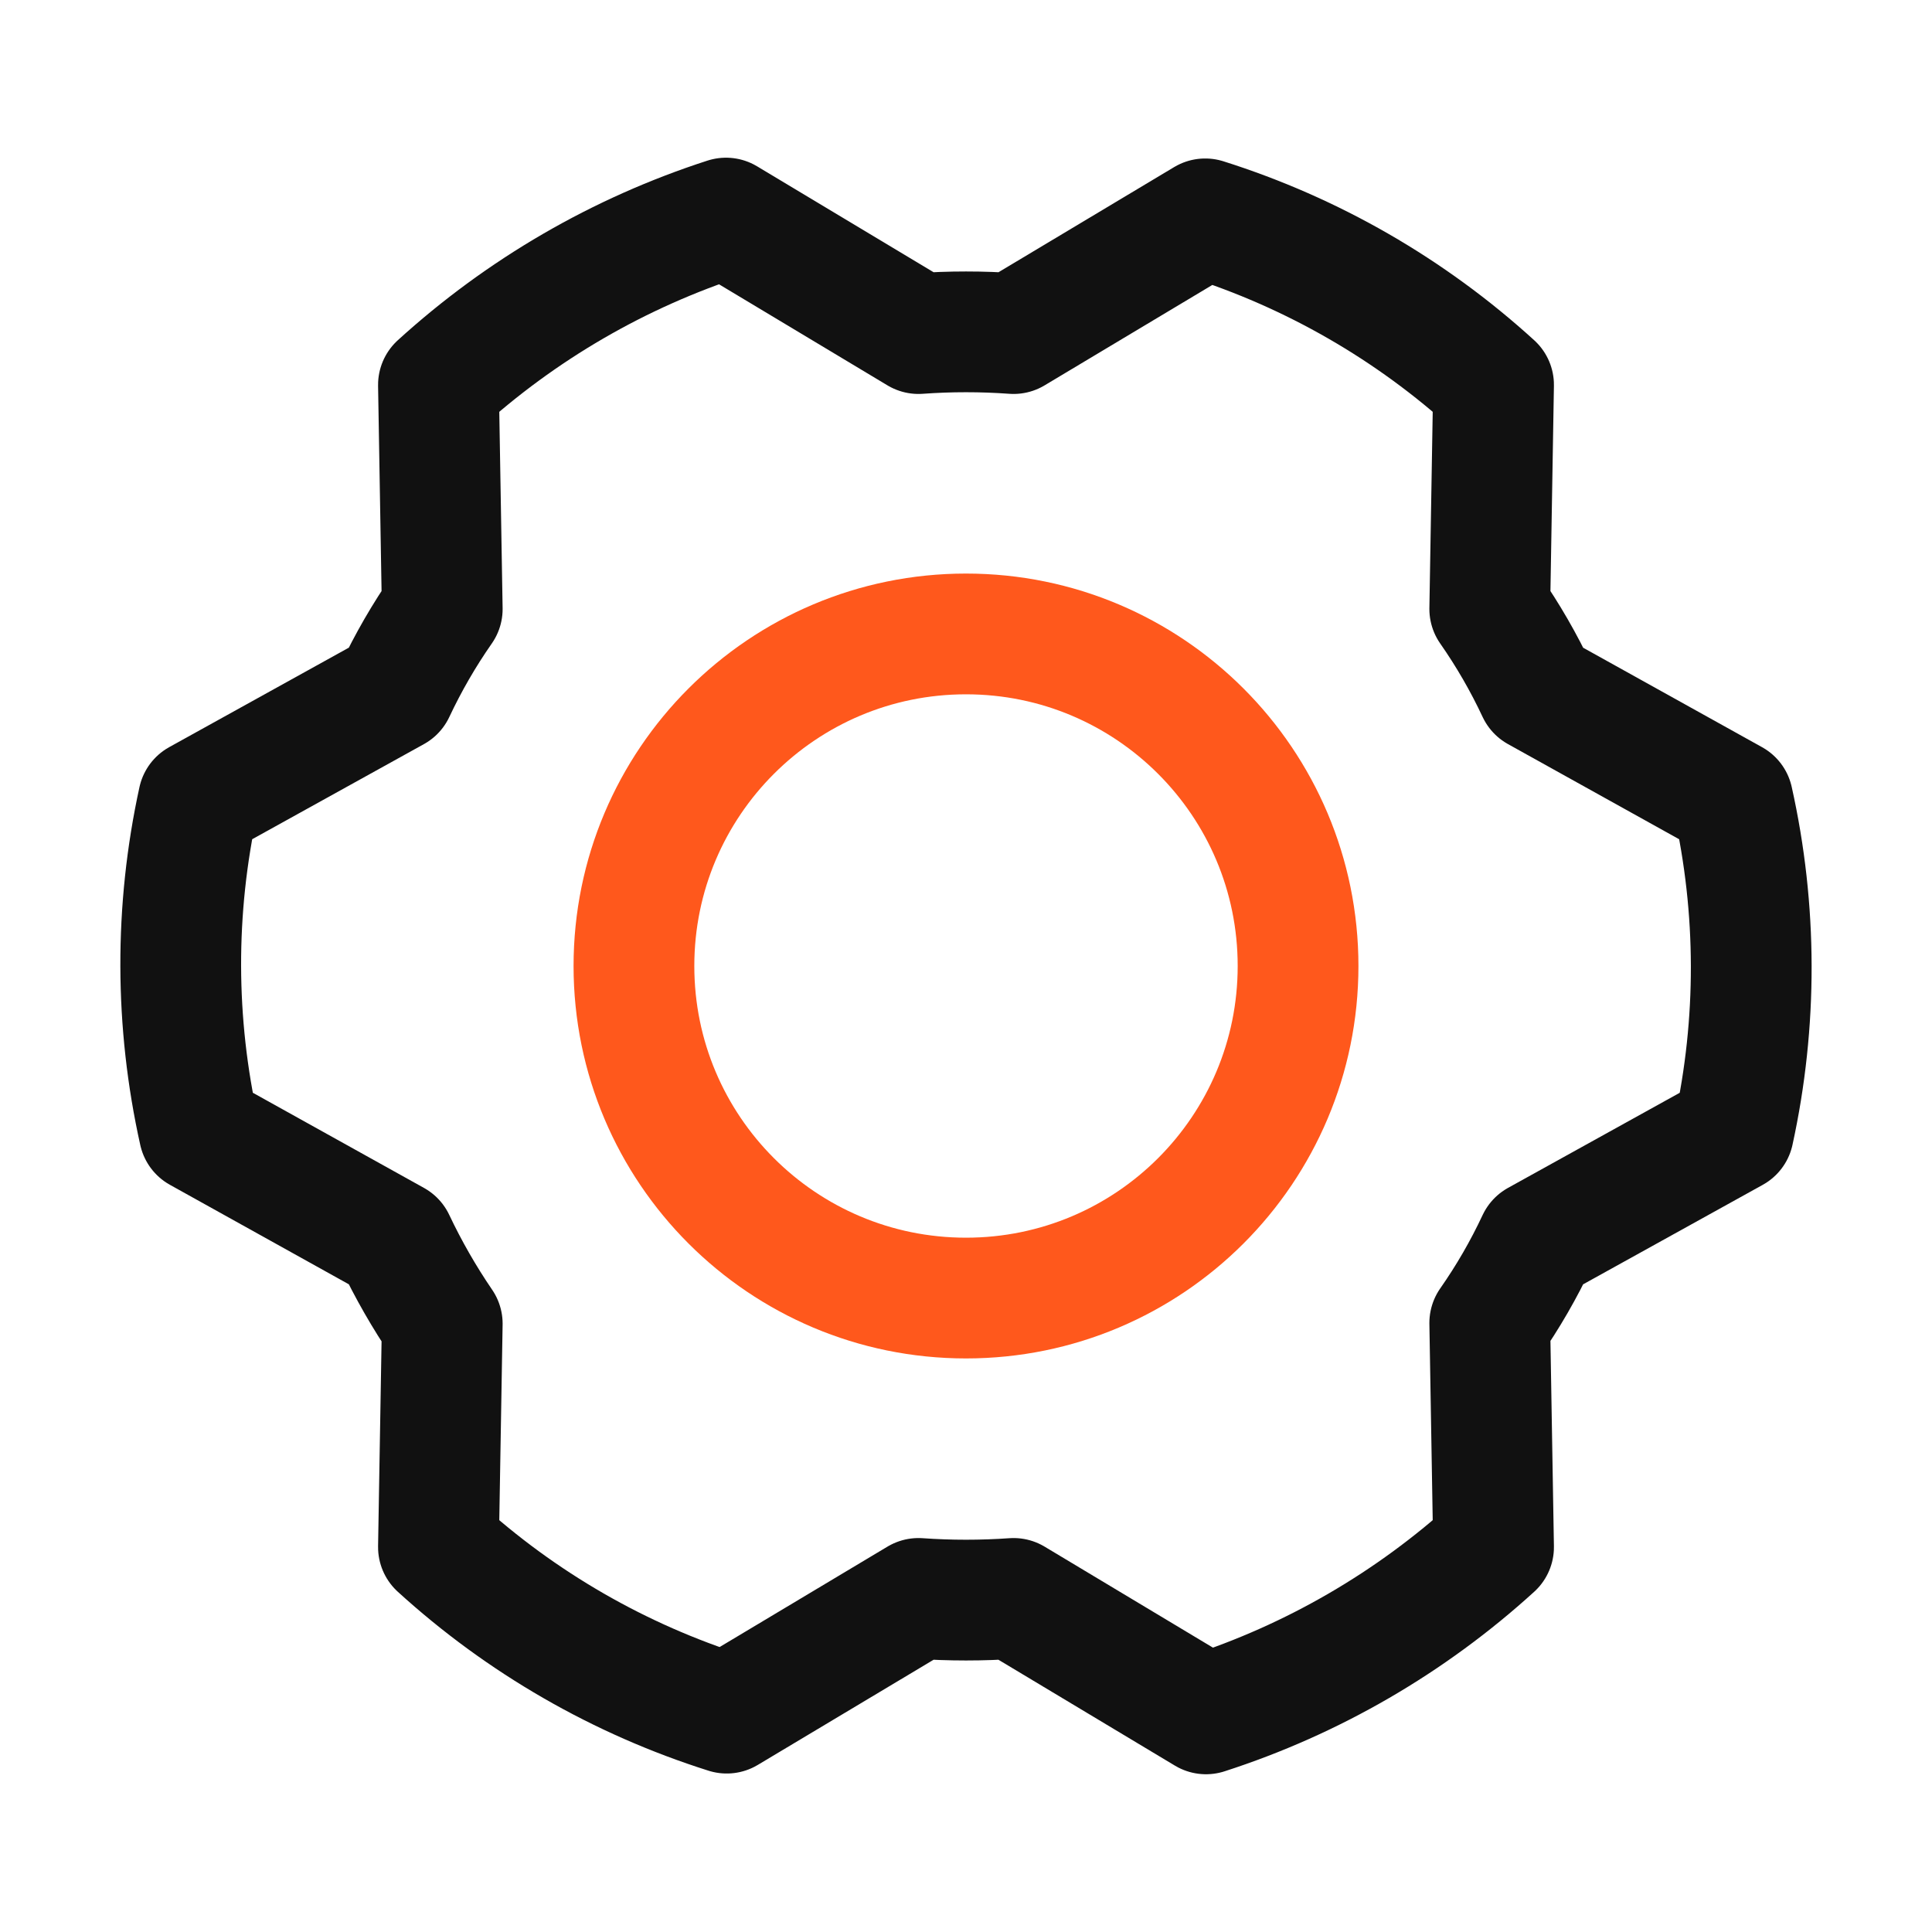
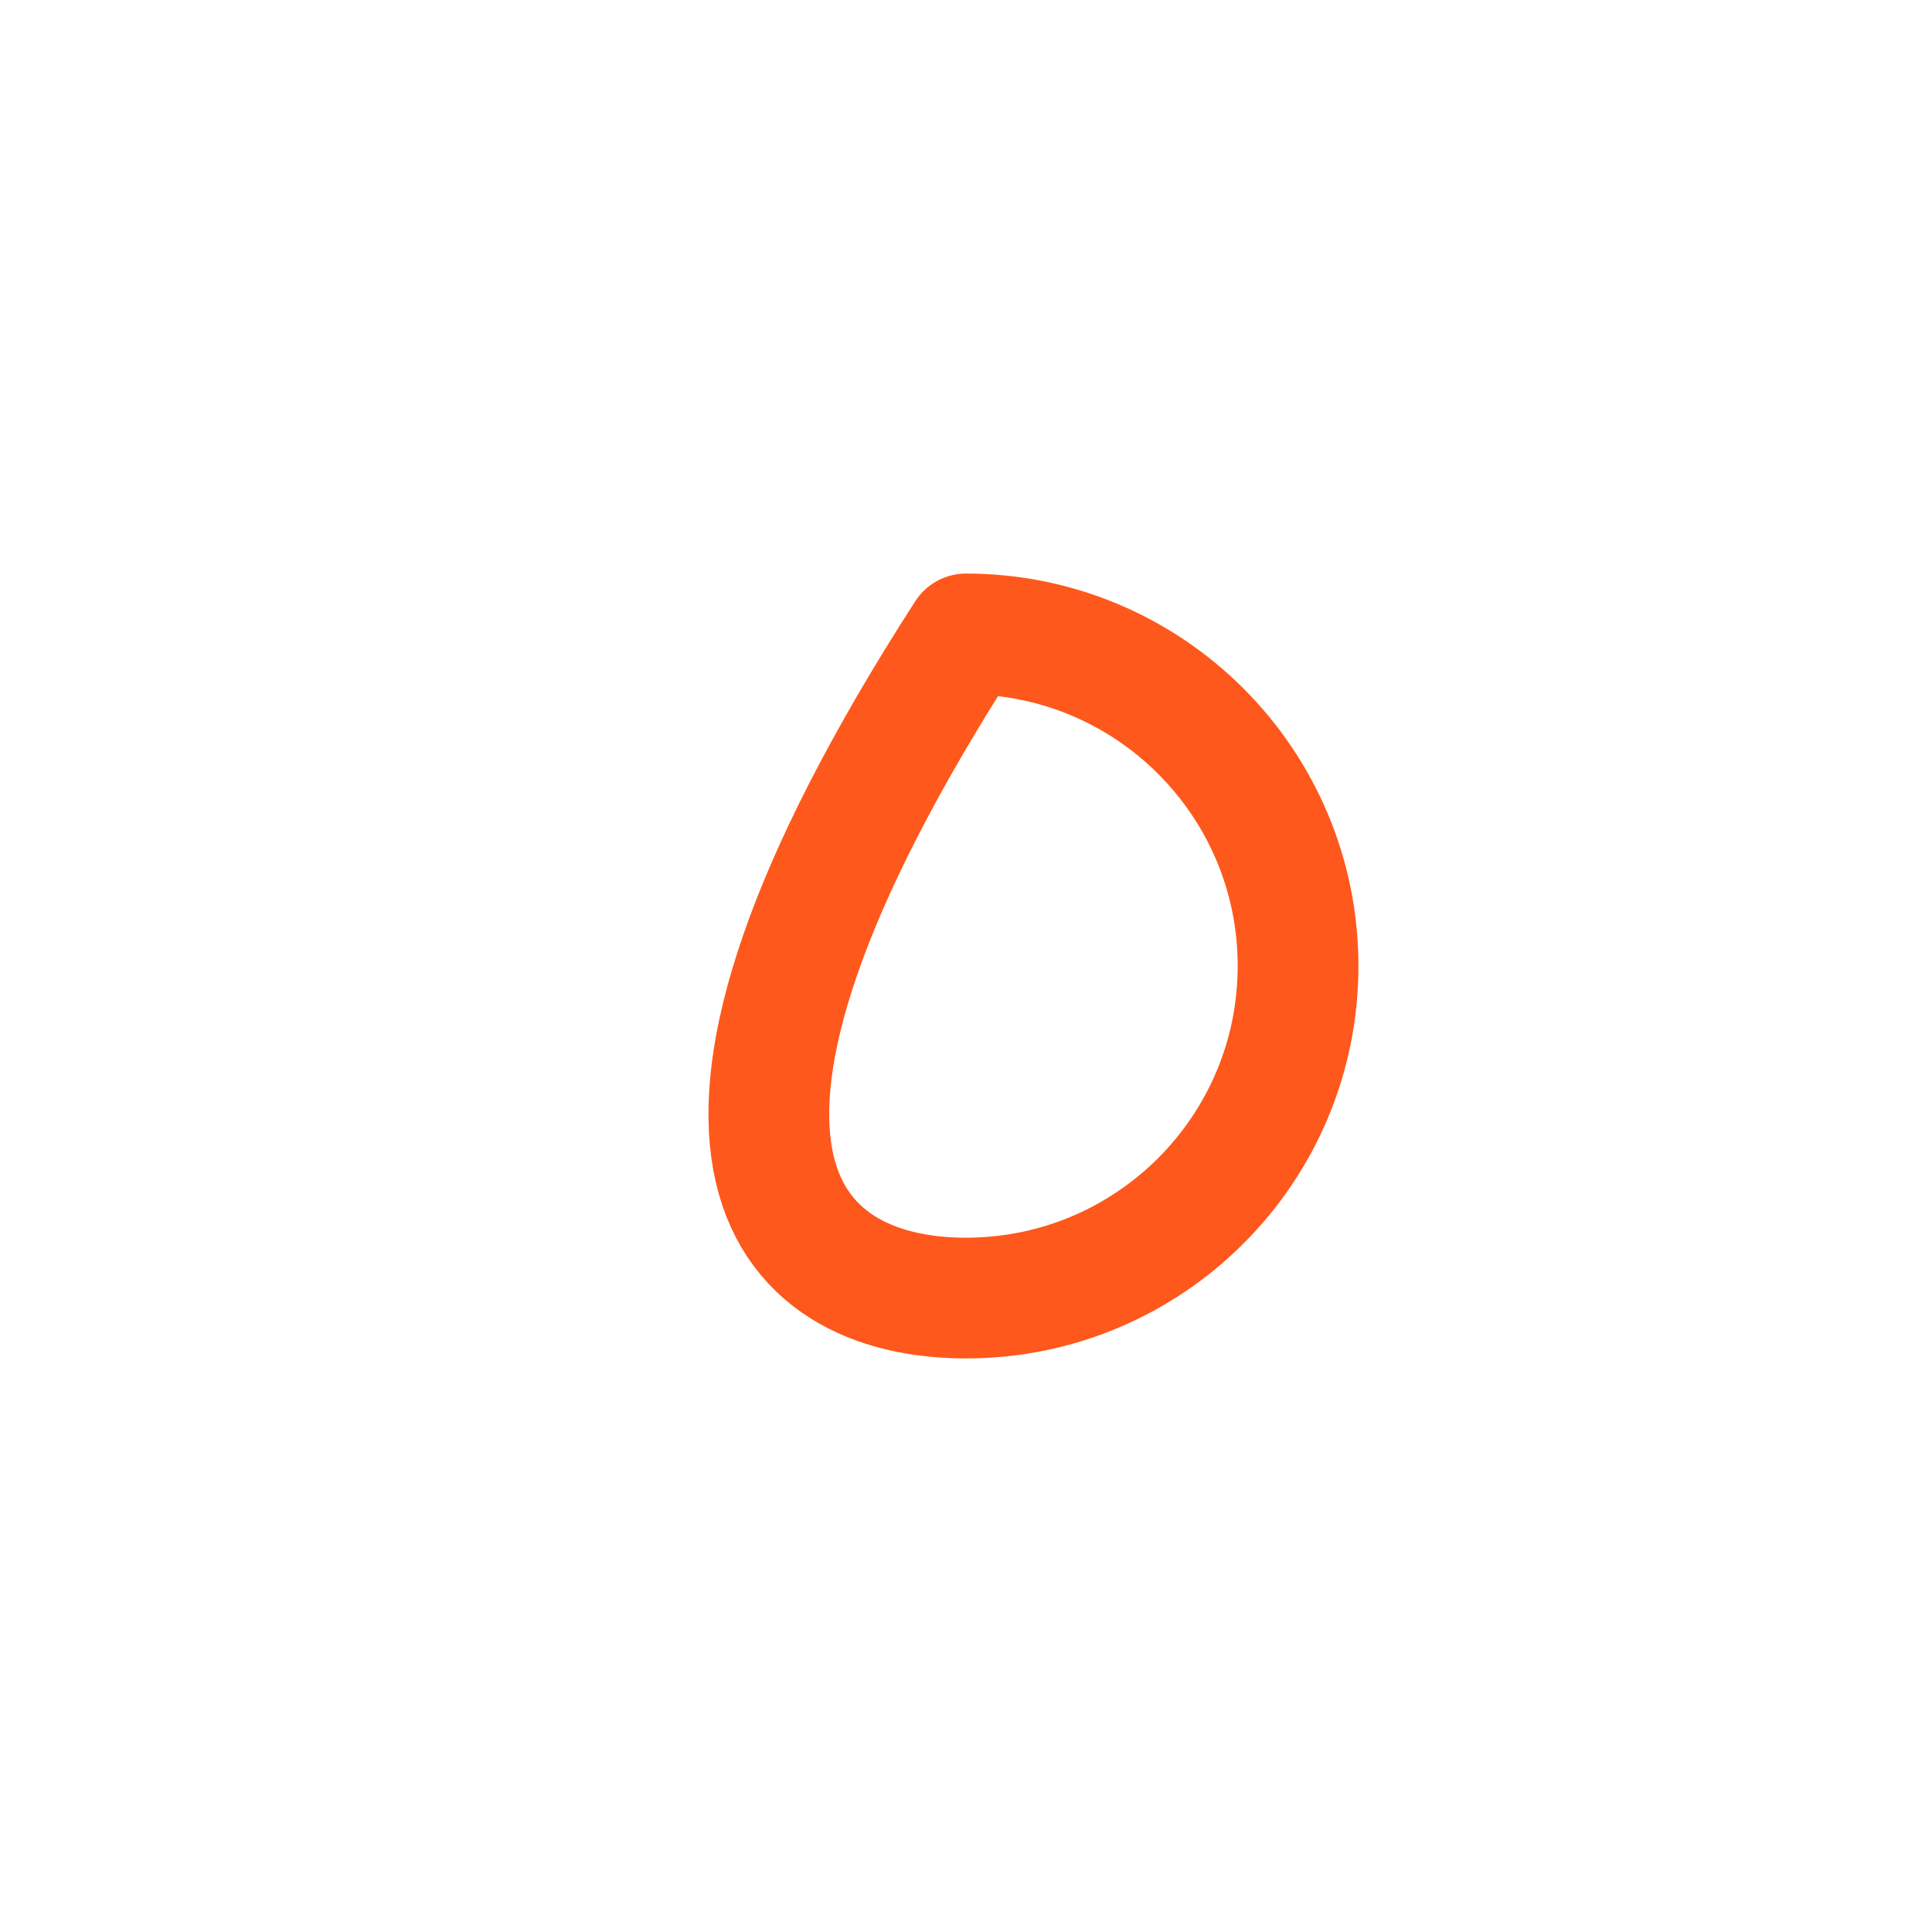
<svg xmlns="http://www.w3.org/2000/svg" width="32" height="32" viewBox="0 0 32 32" fill="none">
-   <path d="M16 21.5C19.038 21.5 21.5 19.038 21.5 16C21.5 12.962 19.038 10.5 16 10.5C12.962 10.5 10.5 12.962 10.5 16C10.5 19.038 12.962 21.5 16 21.5Z" stroke="#FF581C" stroke-width="2" stroke-linecap="round" stroke-linejoin="round" />
-   <path d="M24.675 10.087C24.976 10.518 25.239 10.974 25.462 11.45L28.7 13.25C29.104 15.06 29.108 16.937 28.712 18.75L25.462 20.55C25.239 21.026 24.976 21.482 24.675 21.912L24.738 25.625C23.365 26.875 21.741 27.817 19.975 28.387L16.788 26.475C16.263 26.512 15.737 26.512 15.213 26.475L12.037 28.375C10.265 27.815 8.636 26.877 7.262 25.625L7.325 21.925C7.027 21.488 6.763 21.028 6.537 20.55L3.3 18.75C2.896 16.939 2.891 15.062 3.287 13.25L6.537 11.45C6.761 10.974 7.024 10.518 7.325 10.087L7.262 6.375C8.635 5.125 10.258 4.183 12.025 3.612L15.213 5.525C15.737 5.487 16.263 5.487 16.788 5.525L19.962 3.625C21.735 4.185 23.364 5.123 24.738 6.375L24.675 10.087Z" stroke="#111111" stroke-width="2" stroke-linecap="round" stroke-linejoin="round" />
+   <path d="M16 21.5C19.038 21.5 21.5 19.038 21.5 16C21.5 12.962 19.038 10.5 16 10.5C10.5 19.038 12.962 21.5 16 21.5Z" stroke="#FF581C" stroke-width="2" stroke-linecap="round" stroke-linejoin="round" />
</svg>